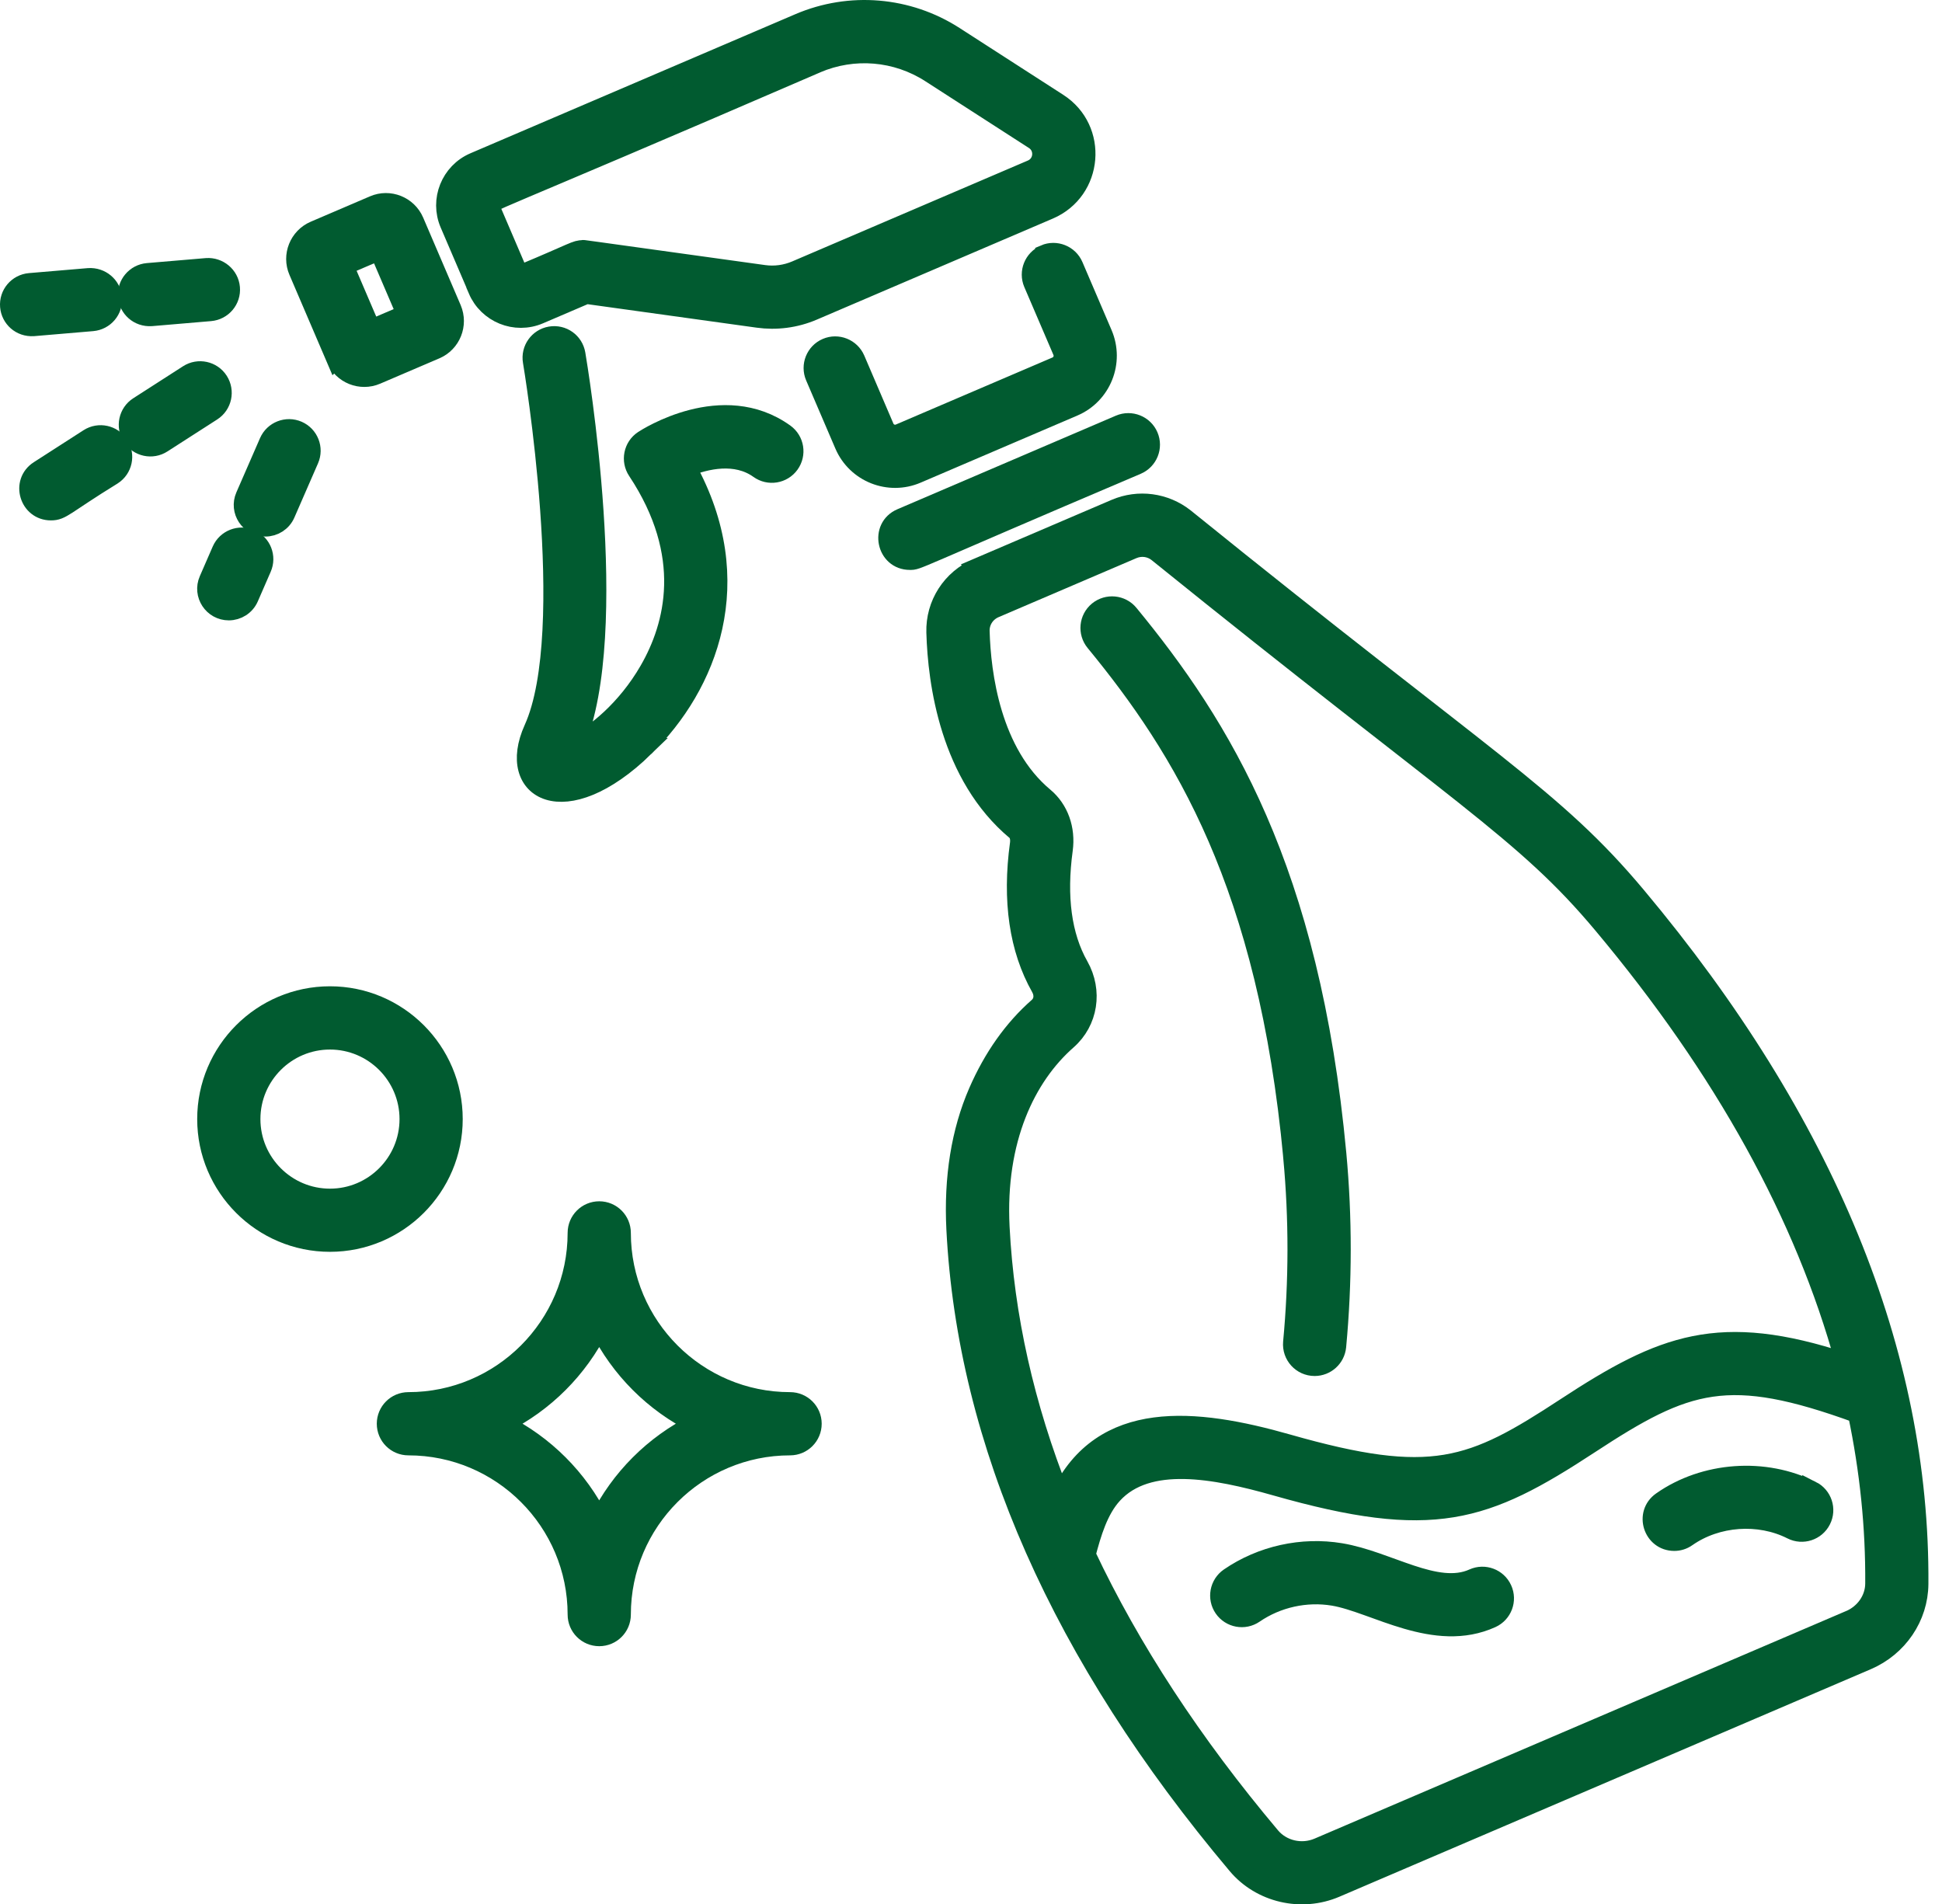
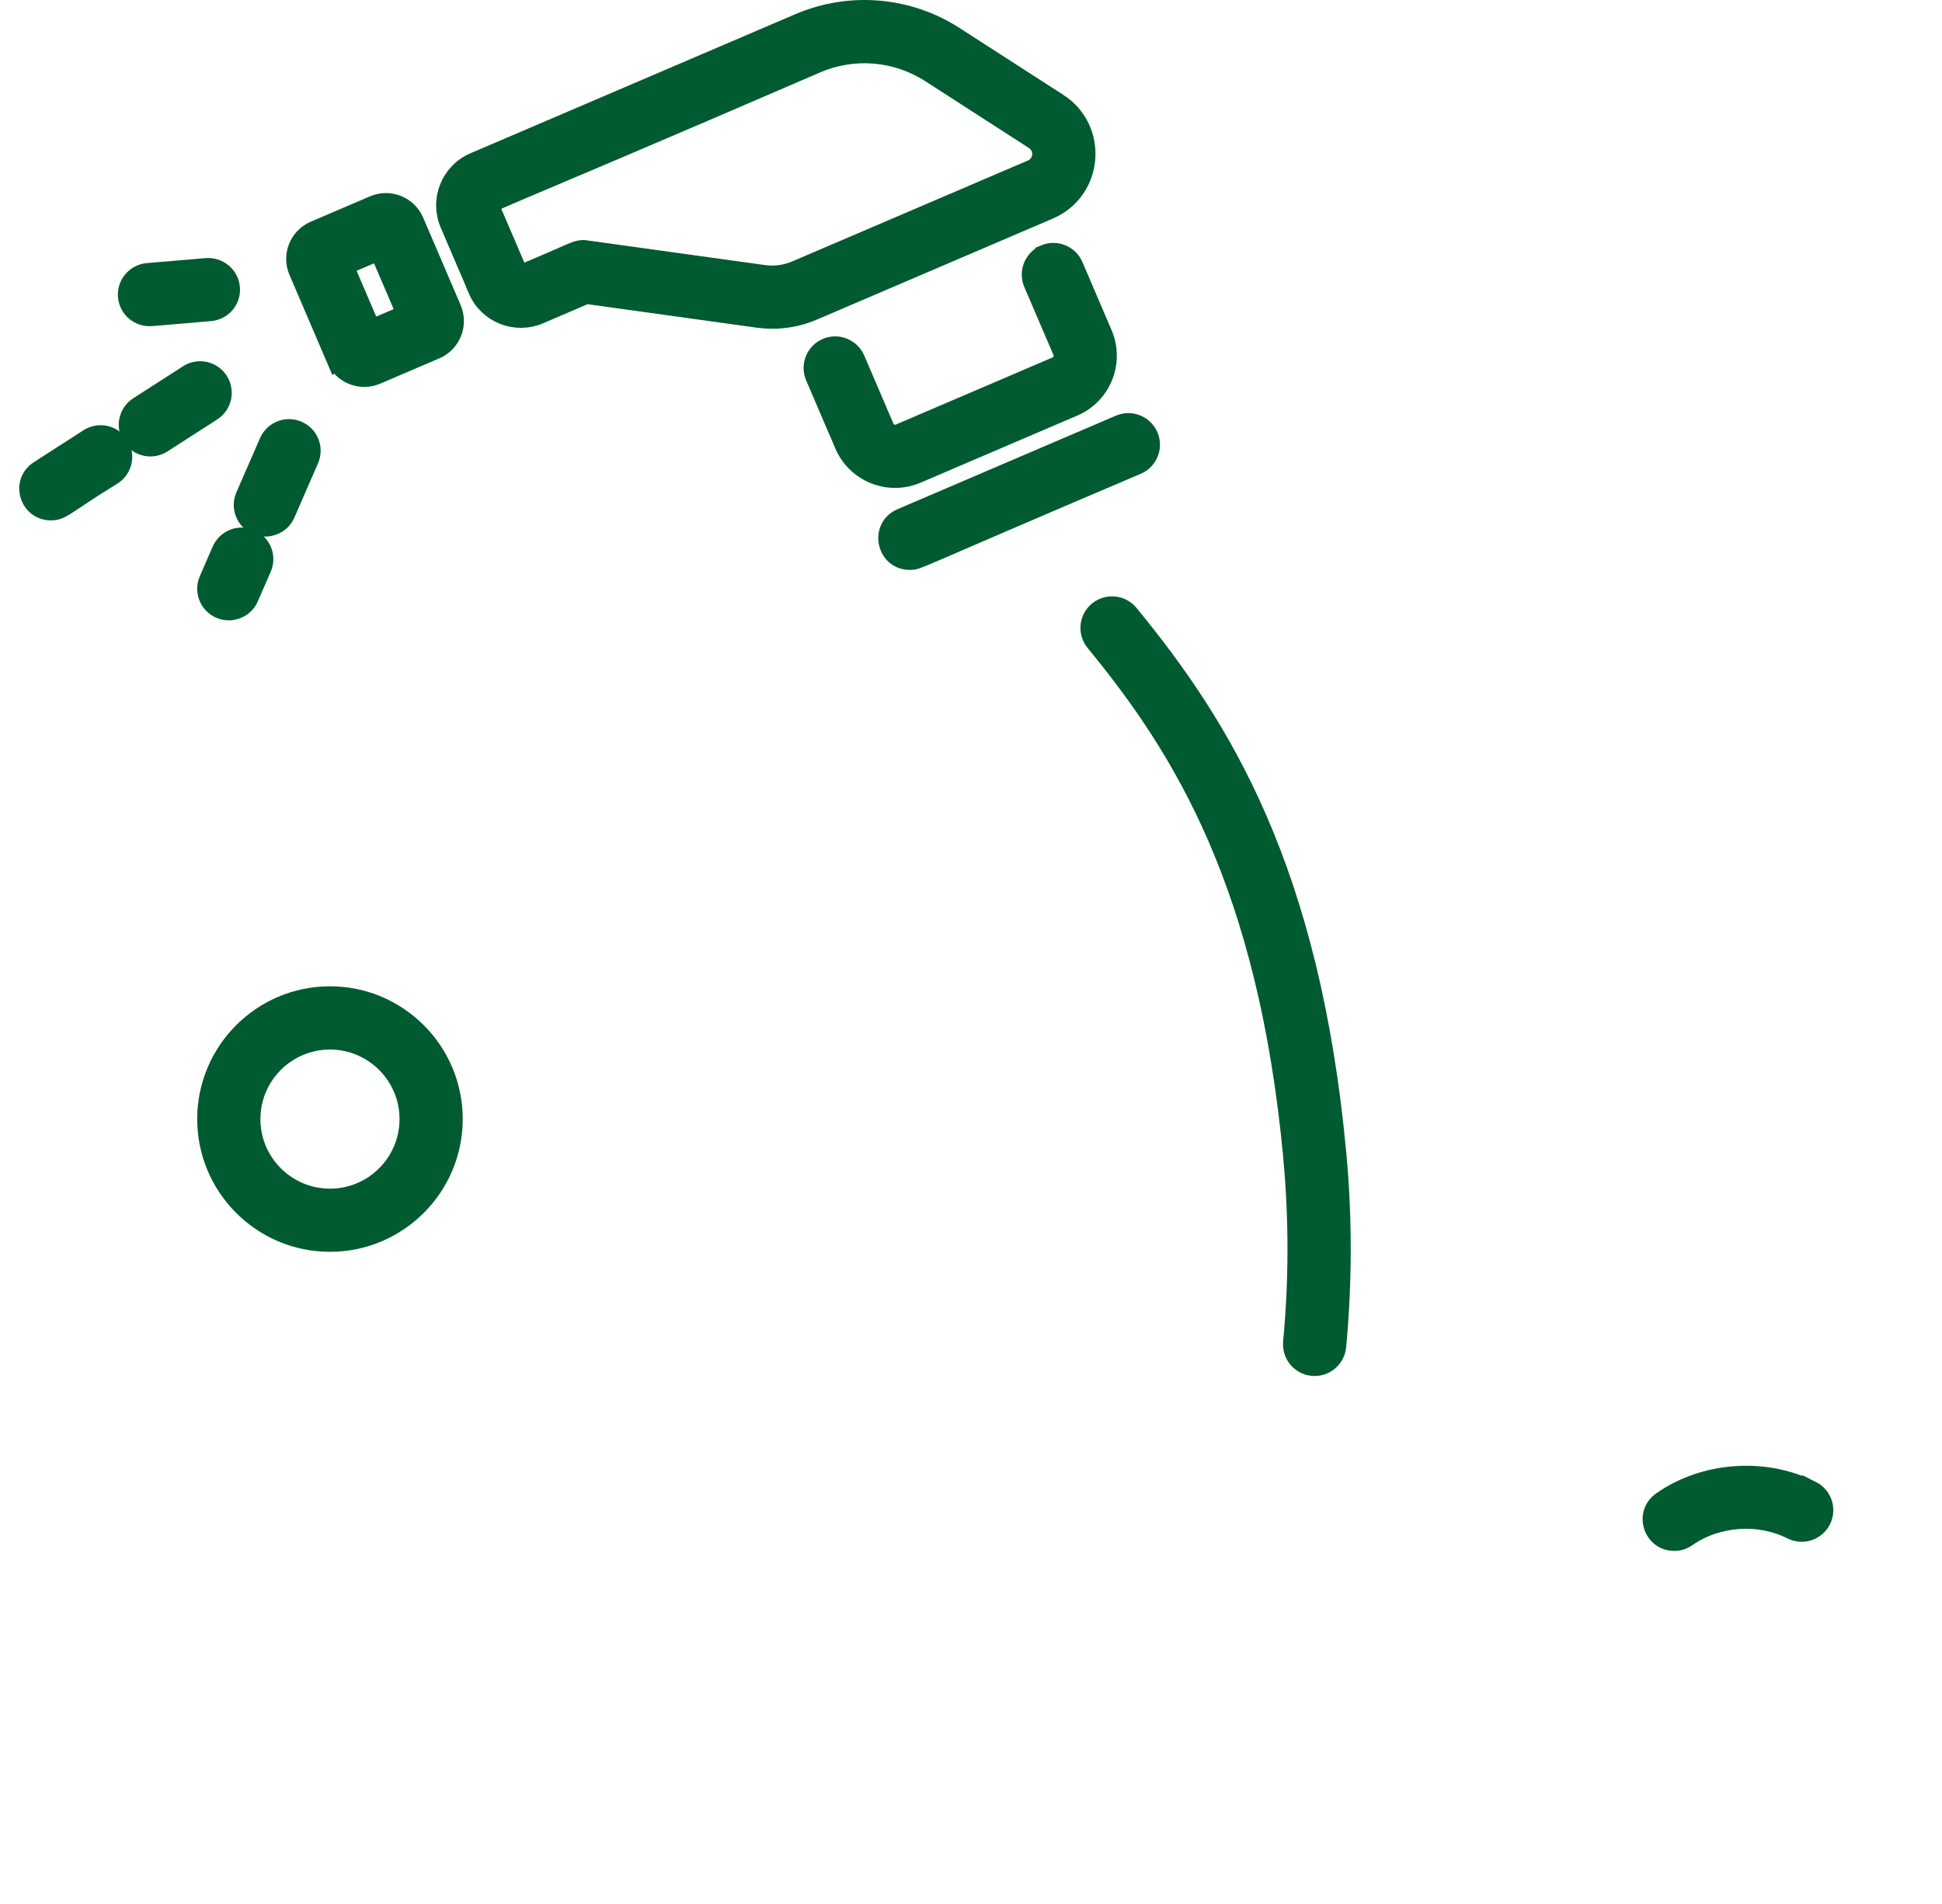
<svg xmlns="http://www.w3.org/2000/svg" width="103" height="101" viewBox="0 0 103 101" fill="none">
-   <path d="M51.839 30.105C50.456 30.697 49.589 32.047 49.632 33.539C49.708 36.214 50.363 41.136 53.88 44.071C54.031 44.197 54.104 44.46 54.065 44.745C53.651 47.77 54.029 50.34 55.183 52.378C55.392 52.751 55.341 53.153 55.054 53.406C53.736 54.563 52.665 56.075 51.868 57.902C50.95 60.011 50.556 62.466 50.694 65.198C51.272 76.506 56.286 87.851 65.602 98.913C66.861 100.411 69.016 100.917 70.843 100.135L99.024 88.07C100.685 87.359 101.766 85.764 101.779 84.008C101.864 71.764 96.827 59.49 86.808 47.526C82.385 42.244 79.048 40.561 62.843 27.463C61.795 26.635 60.383 26.445 59.153 26.971L51.837 30.103L51.839 30.105ZM98.101 85.907L69.92 97.973C69.041 98.35 68.006 98.114 67.402 97.398C63.237 92.451 59.976 87.459 57.611 82.451C57.911 81.309 58.274 80.082 59.029 79.258C60.875 77.242 64.423 77.909 67.655 78.827C76.001 81.204 78.749 80.254 84.323 76.599C89.482 73.218 91.647 72.476 98.508 74.972C99.139 77.98 99.45 80.99 99.428 83.993C99.421 84.814 98.902 85.566 98.101 85.91V85.907ZM61.384 29.309C77.575 42.383 80.816 44.034 85.005 49.039C91.425 56.703 95.709 64.473 97.843 72.251C91.194 70.062 88.186 71.253 83.033 74.631C78.037 77.904 75.975 78.754 68.298 76.565C63.376 75.162 58.466 74.675 56.235 79.307C54.355 74.565 53.288 69.814 53.047 65.079C52.811 60.437 54.428 57.091 56.61 55.176C57.735 54.188 57.991 52.563 57.231 51.221C56.337 49.641 56.057 47.568 56.398 45.067C56.549 43.966 56.174 42.921 55.39 42.266C52.579 39.923 52.051 35.751 51.988 33.474C51.973 32.953 52.28 32.48 52.767 32.271L60.083 29.139C60.531 28.949 61.026 29.026 61.386 29.311L61.384 29.309Z" fill="#015B30" stroke="#015B30" />
  <path d="M48.256 29.726C48.714 29.726 48.132 29.845 60.309 24.667C60.906 24.411 61.184 23.72 60.928 23.123C60.672 22.526 59.978 22.251 59.384 22.504L47.793 27.468C46.622 27.97 46.982 29.726 48.256 29.726Z" fill="#015B30" stroke="#015B30" />
  <path d="M25.326 15.371C25.862 16.627 27.326 17.234 28.607 16.686L31.098 15.619L40.2 16.883C41.161 17.017 42.182 16.898 43.134 16.488L55.643 11.133C58.027 10.112 58.293 6.844 56.12 5.448L50.626 1.907C48.159 0.317 45.073 0.059 42.379 1.213L25.146 8.59C23.879 9.133 23.29 10.607 23.833 11.871L25.331 15.366L25.326 15.371ZM43.302 3.378C45.28 2.531 47.54 2.721 49.347 3.887L54.844 7.429C55.433 7.808 55.363 8.695 54.715 8.973L42.206 14.328C41.673 14.555 41.086 14.633 40.521 14.555C29.666 13.052 31.059 13.235 30.935 13.235C30.516 13.235 30.509 13.347 27.681 14.525C27.618 14.552 27.518 14.513 27.489 14.448L25.991 10.95C25.876 10.687 25.192 11.208 43.302 3.381V3.378Z" fill="#015B30" stroke="#015B30" />
  <path d="M17.804 19.024C18.162 19.857 19.132 20.247 19.967 19.889L23.109 18.544C23.939 18.189 24.329 17.219 23.974 16.381L21.984 11.737C21.626 10.902 20.651 10.514 19.821 10.872L16.677 12.219C15.841 12.577 15.452 13.549 15.812 14.382L17.802 19.026L17.804 19.024ZM20.101 13.31L21.536 16.657L19.692 17.446L18.257 14.099L20.101 13.31Z" fill="#015B30" stroke="#015B30" />
-   <path d="M34.189 39.636C37.547 36.362 39.766 30.834 36.429 24.791C37.443 24.38 39.023 24.005 40.251 24.886C40.779 25.266 41.515 25.144 41.892 24.618C42.272 24.09 42.153 23.357 41.627 22.977C38.329 20.607 34.286 23.22 34.116 23.332C33.568 23.695 33.429 24.431 33.785 24.967C36.758 29.45 35.77 33.194 34.418 35.541C33.203 37.655 31.512 38.973 30.502 39.463C33.025 33.522 30.652 19.38 30.55 18.776C30.441 18.135 29.841 17.706 29.194 17.814C28.553 17.923 28.122 18.53 28.232 19.17C28.256 19.311 30.631 33.474 28.285 38.656C26.802 41.937 29.939 43.776 34.191 39.636H34.189Z" fill="#015B30" stroke="#015B30" />
  <path d="M55.406 13.483C54.809 13.739 54.532 14.431 54.787 15.027L56.334 18.634C56.463 18.939 56.322 19.29 56.02 19.419L47.707 22.977C47.405 23.106 47.055 22.967 46.925 22.663L45.379 19.053C45.121 18.456 44.427 18.181 43.835 18.435C43.238 18.69 42.961 19.382 43.216 19.979L44.763 23.586C45.408 25.098 47.152 25.775 48.635 25.137L56.945 21.579C58.441 20.941 59.137 19.202 58.496 17.704L56.95 14.095C56.694 13.498 55.998 13.223 55.406 13.476V13.483Z" fill="#015B30" stroke="#015B30" />
  <path d="M68.563 61.414C68.862 64.638 68.86 67.928 68.553 71.192C68.49 71.881 69.031 72.478 69.727 72.478C70.329 72.478 70.84 72.02 70.899 71.411C71.218 68.002 71.22 64.565 70.908 61.194C69.503 46.099 64.783 38.51 59.89 32.558C59.476 32.054 58.736 31.986 58.234 32.395C57.732 32.809 57.659 33.549 58.073 34.051C62.727 39.713 67.219 46.947 68.565 61.411L68.563 61.414Z" fill="#015B30" stroke="#015B30" />
  <path d="M8.028 16.798L11.155 16.532C11.803 16.476 12.283 15.909 12.226 15.261C12.171 14.613 11.591 14.141 10.955 14.187L7.828 14.452C7.183 14.508 6.7 15.076 6.756 15.724C6.808 16.337 7.336 16.844 8.028 16.798Z" fill="#015B30" stroke="#015B30" />
-   <path d="M1.776 17.329L4.903 17.063C5.548 17.007 6.031 16.44 5.975 15.792C5.919 15.144 5.349 14.677 4.703 14.718L1.576 14.983C0.928 15.039 0.448 15.607 0.504 16.255C0.556 16.868 1.084 17.375 1.776 17.329Z" fill="#015B30" stroke="#015B30" />
  <path d="M4.702 23.237L2.062 24.935C1.073 25.571 1.533 27.1 2.7 27.1C3.292 27.1 3.377 26.818 5.973 25.218C6.521 24.867 6.677 24.139 6.326 23.591C5.976 23.045 5.247 22.887 4.702 23.237Z" fill="#015B30" stroke="#015B30" />
  <path d="M11.604 20.198C11.253 19.652 10.525 19.494 9.979 19.845L7.339 21.542C6.791 21.893 6.635 22.621 6.986 23.169C7.342 23.72 8.07 23.871 8.61 23.522L11.251 21.825C11.799 21.474 11.954 20.746 11.604 20.198Z" fill="#015B30" stroke="#015B30" />
  <path d="M14.075 27.957C14.528 27.957 14.961 27.694 15.154 27.251L16.408 24.375C16.669 23.78 16.396 23.086 15.799 22.826C15.207 22.57 14.511 22.838 14.25 23.435L12.996 26.311C12.655 27.09 13.232 27.957 14.075 27.957Z" fill="#015B30" stroke="#015B30" />
  <path d="M11.741 29.185L11.057 30.756C10.716 31.535 11.291 32.402 12.136 32.402C12.589 32.402 13.022 32.139 13.215 31.696L13.899 30.125C14.16 29.528 13.887 28.837 13.29 28.576C12.698 28.32 12.002 28.588 11.741 29.185Z" fill="#015B30" stroke="#015B30" />
-   <path d="M43.081 75.51C43.081 74.86 42.555 74.334 41.904 74.334C36.97 74.334 32.959 70.32 32.959 65.388C32.959 64.738 32.433 64.212 31.783 64.212C31.132 64.212 30.606 64.738 30.606 65.388C30.606 70.32 26.595 74.334 21.661 74.334C21.01 74.334 20.484 74.86 20.484 75.51C20.484 76.16 21.01 76.687 21.661 76.687C26.595 76.687 30.606 80.698 30.606 85.632C30.606 86.282 31.132 86.808 31.783 86.808C32.433 86.808 32.959 86.282 32.959 85.632C32.959 80.7 36.97 76.687 41.904 76.687C42.555 76.687 43.081 76.16 43.081 75.51ZM31.78 80.613C30.682 78.406 28.882 76.606 26.675 75.508C28.882 74.409 30.682 72.61 31.78 70.403C32.879 72.61 34.678 74.409 36.885 75.508C34.678 76.606 32.879 78.406 31.78 80.613Z" fill="#015B30" stroke="#015B30" />
-   <path d="M24.042 59.351C24.042 55.744 21.108 52.809 17.501 52.809C13.894 52.809 10.959 55.744 10.959 59.351C10.959 62.958 13.894 65.892 17.501 65.892C21.108 65.892 24.042 62.958 24.042 59.351ZM17.501 63.542C15.189 63.542 13.312 61.662 13.312 59.353C13.312 57.044 15.189 55.164 17.501 55.164C19.812 55.164 21.69 57.044 21.69 59.353C21.69 61.662 19.812 63.542 17.501 63.542Z" fill="#015B30" stroke="#015B30" />
-   <path d="M78.139 83.696C76.186 84.578 73.629 82.761 71.106 82.342C69.06 82.001 66.904 82.478 65.195 83.652C64.659 84.02 64.522 84.753 64.89 85.289C65.258 85.824 65.991 85.961 66.527 85.593C67.74 84.76 69.267 84.422 70.718 84.663C72.903 85.028 76.101 87.205 79.109 85.839C79.7 85.571 79.963 84.875 79.693 84.283C79.425 83.691 78.729 83.43 78.137 83.696H78.139Z" fill="#015B30" stroke="#015B30" />
+   <path d="M24.042 59.351C24.042 55.744 21.108 52.809 17.501 52.809C13.894 52.809 10.959 55.744 10.959 59.351C10.959 62.958 13.894 65.892 17.501 65.892C21.108 65.892 24.042 62.958 24.042 59.351ZM17.501 63.542C15.189 63.542 13.312 61.662 13.312 59.353C13.312 57.044 15.189 55.164 17.501 55.164C19.812 55.164 21.69 57.044 21.69 59.353C21.69 61.662 19.812 63.542 17.501 63.542" fill="#015B30" stroke="#015B30" />
  <path d="M96.089 79.047C93.605 77.787 90.4 78.016 88.123 79.617C87.183 80.276 87.653 81.755 88.8 81.755C89.034 81.755 89.267 81.687 89.474 81.54C91.062 80.427 93.293 80.267 95.027 81.144C95.607 81.438 96.316 81.204 96.608 80.625C96.903 80.045 96.669 79.336 96.089 79.044V79.047Z" fill="#015B30" stroke="#015B30" />
</svg>